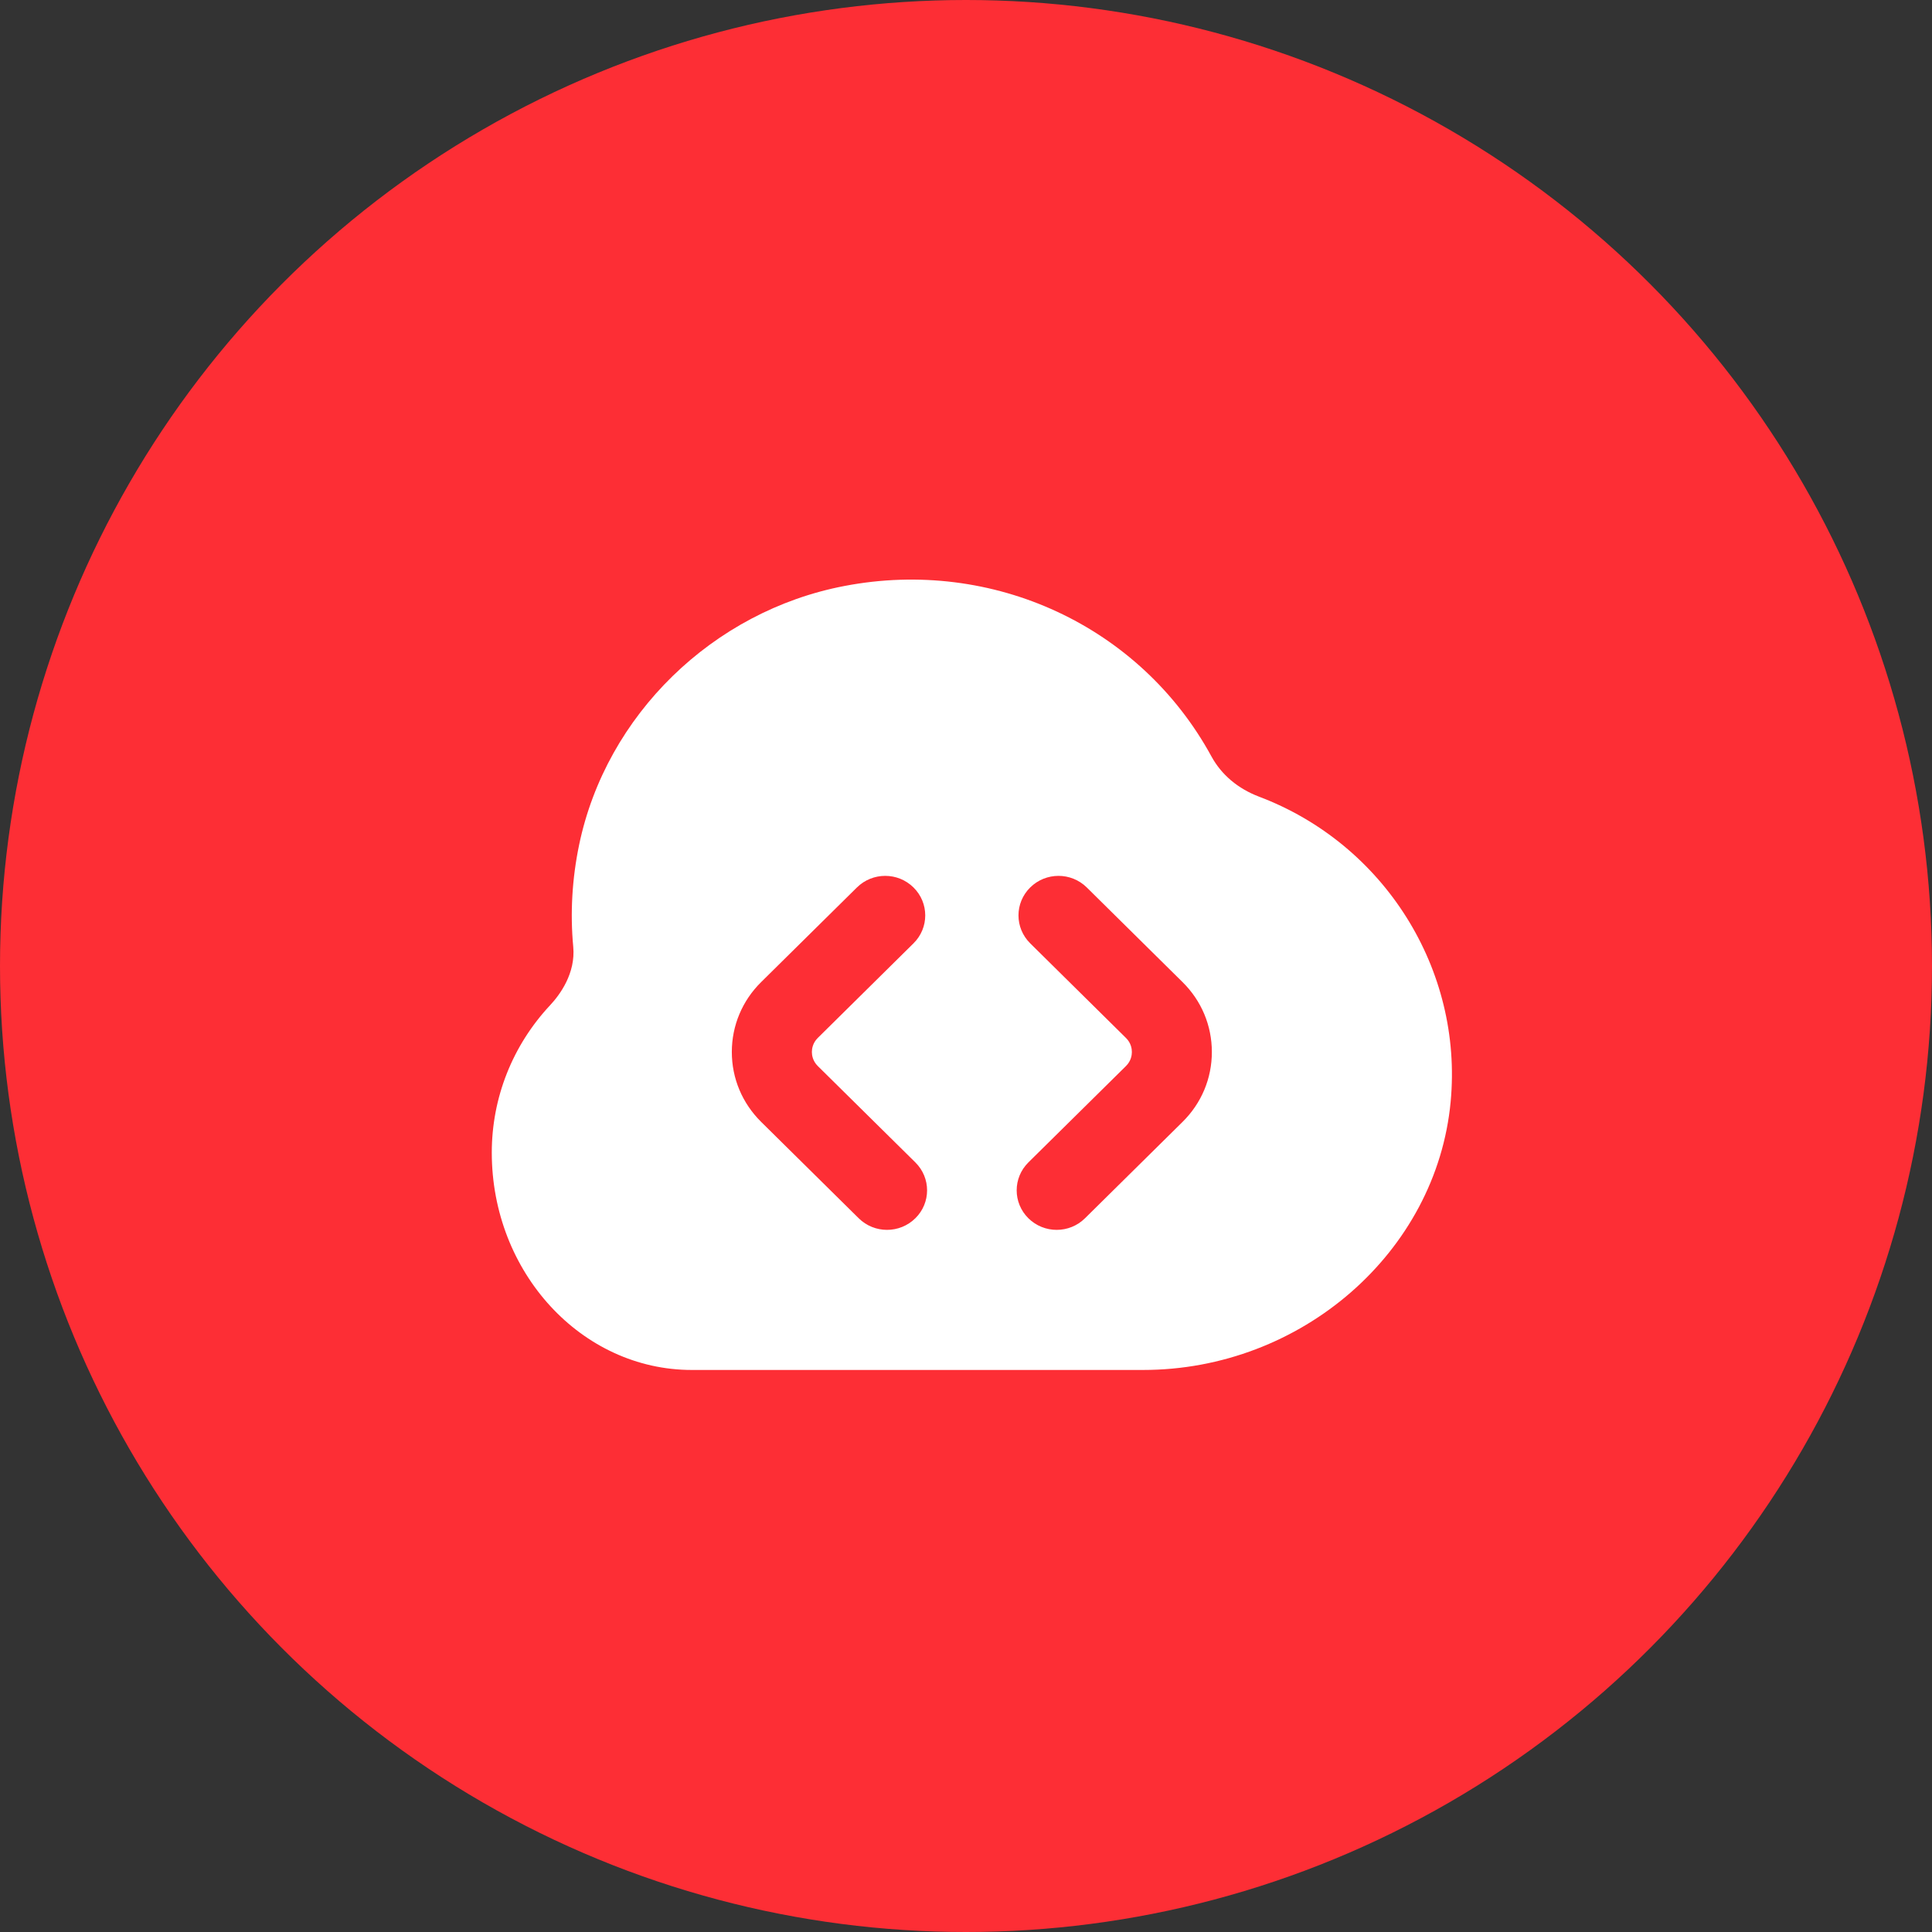
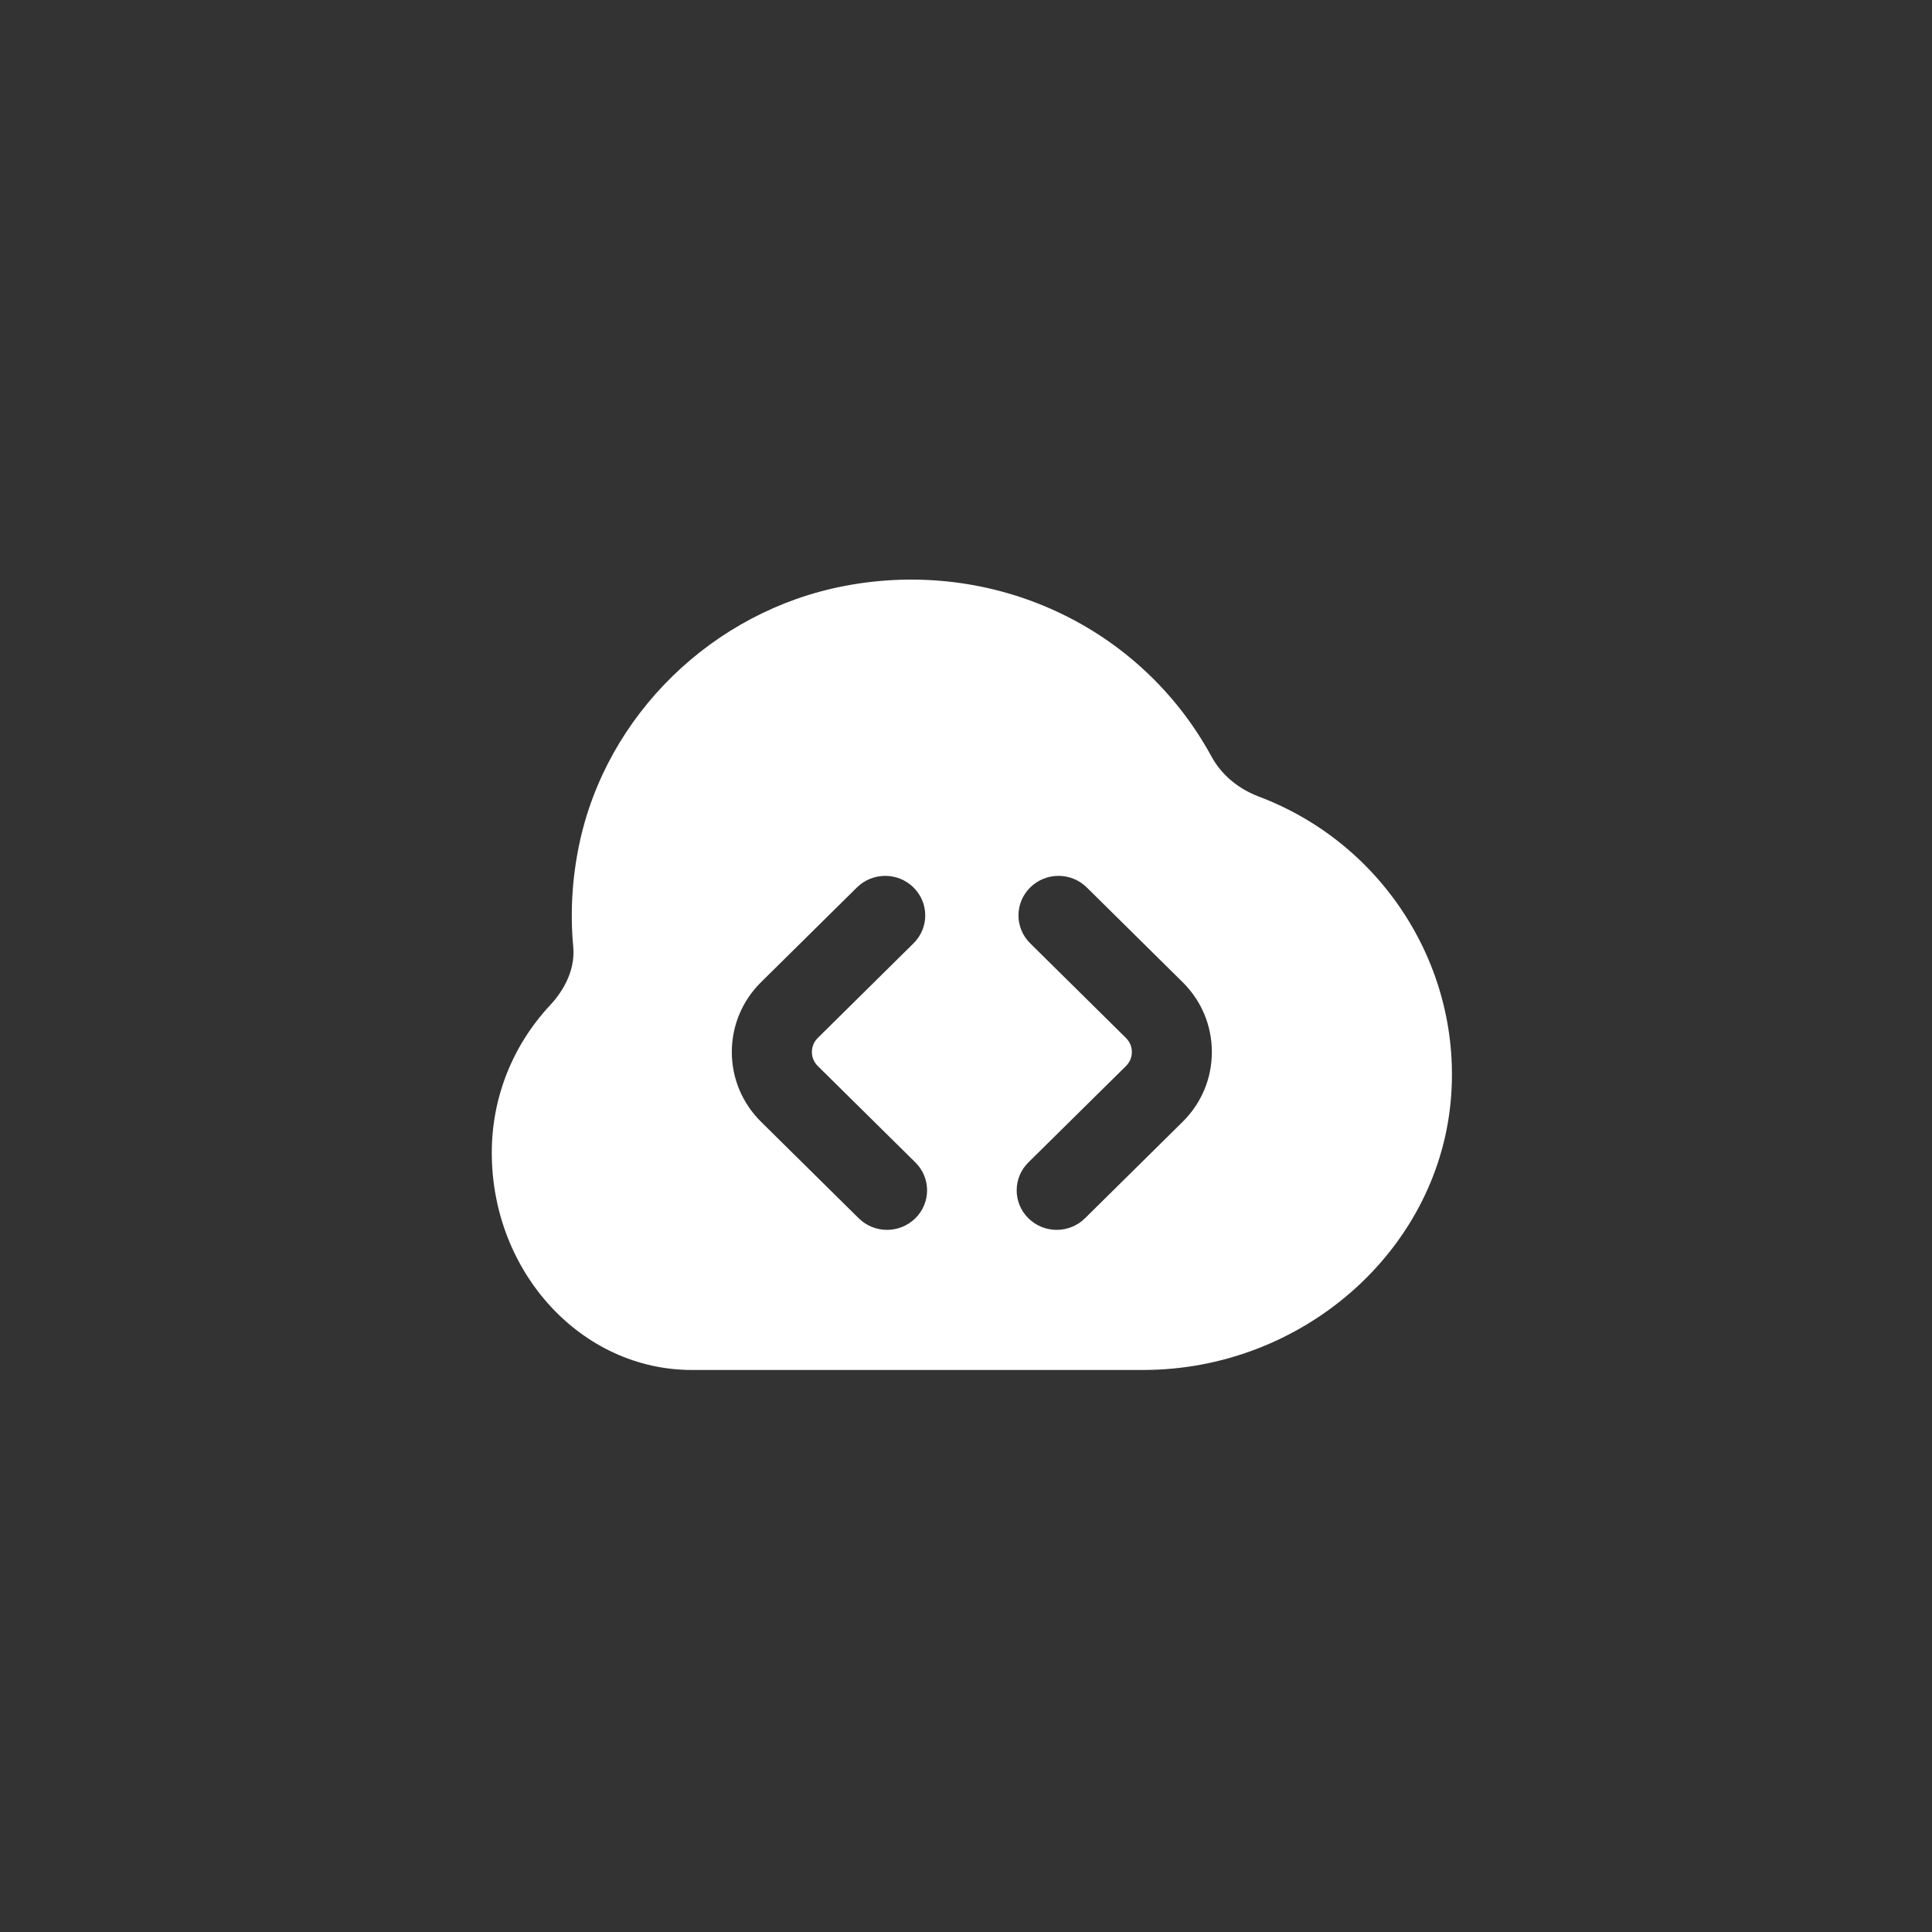
<svg xmlns="http://www.w3.org/2000/svg" width="110" height="110" viewBox="0 0 110 110" fill="none">
  <rect x="0" y="0" width="110" height="110" fill="#333333" stroke="none" />
-   <circle cx="55" cy="55" r="55" fill="#FD2E35" />
  <path d="M71.688 45.36C70.483 44.903 69.544 44.111 68.975 43.069C64.931 35.648 56.535 31.74 48.075 33.364C40.581 34.795 34.513 40.716 32.975 48.091C32.572 50.026 32.458 51.982 32.638 53.906C32.779 55.422 31.875 56.64 31.323 57.231C29.18 59.522 28 62.503 28 65.624C28 72.447 33.109 78 39.389 78H65.08C74.098 78 81.79 71.292 82.594 62.728C83.303 55.195 78.815 48.055 71.688 45.36ZM52.114 69.364C51.67 69.803 51.087 70.023 50.503 70.023C49.92 70.023 49.337 69.803 48.893 69.364L43.335 63.874C42.26 62.809 41.667 61.399 41.667 59.896C41.667 58.392 42.26 56.977 43.337 55.915L48.79 50.528C49.681 49.648 51.121 49.648 52.011 50.528C52.902 51.408 52.902 52.83 52.011 53.71L46.558 59.099C46.269 59.387 46.225 59.72 46.225 59.896C46.225 60.071 46.269 60.404 46.558 60.692L52.116 66.182C53.007 67.062 53.007 68.484 52.116 69.364H52.114ZM67.332 63.874L61.774 69.364C61.33 69.803 60.747 70.023 60.164 70.023C59.581 70.023 58.998 69.803 58.553 69.364C57.663 68.484 57.663 67.062 58.553 66.182L64.112 60.692C64.401 60.404 64.444 60.071 64.444 59.896C64.444 59.72 64.401 59.387 64.112 59.101L58.656 53.71C57.765 52.83 57.765 51.408 58.656 50.528C59.547 49.648 60.986 49.648 61.877 50.528L67.33 55.917C68.405 56.977 68.998 58.39 68.998 59.896C68.998 61.401 68.408 62.809 67.332 63.874Z" fill="white" />
</svg>